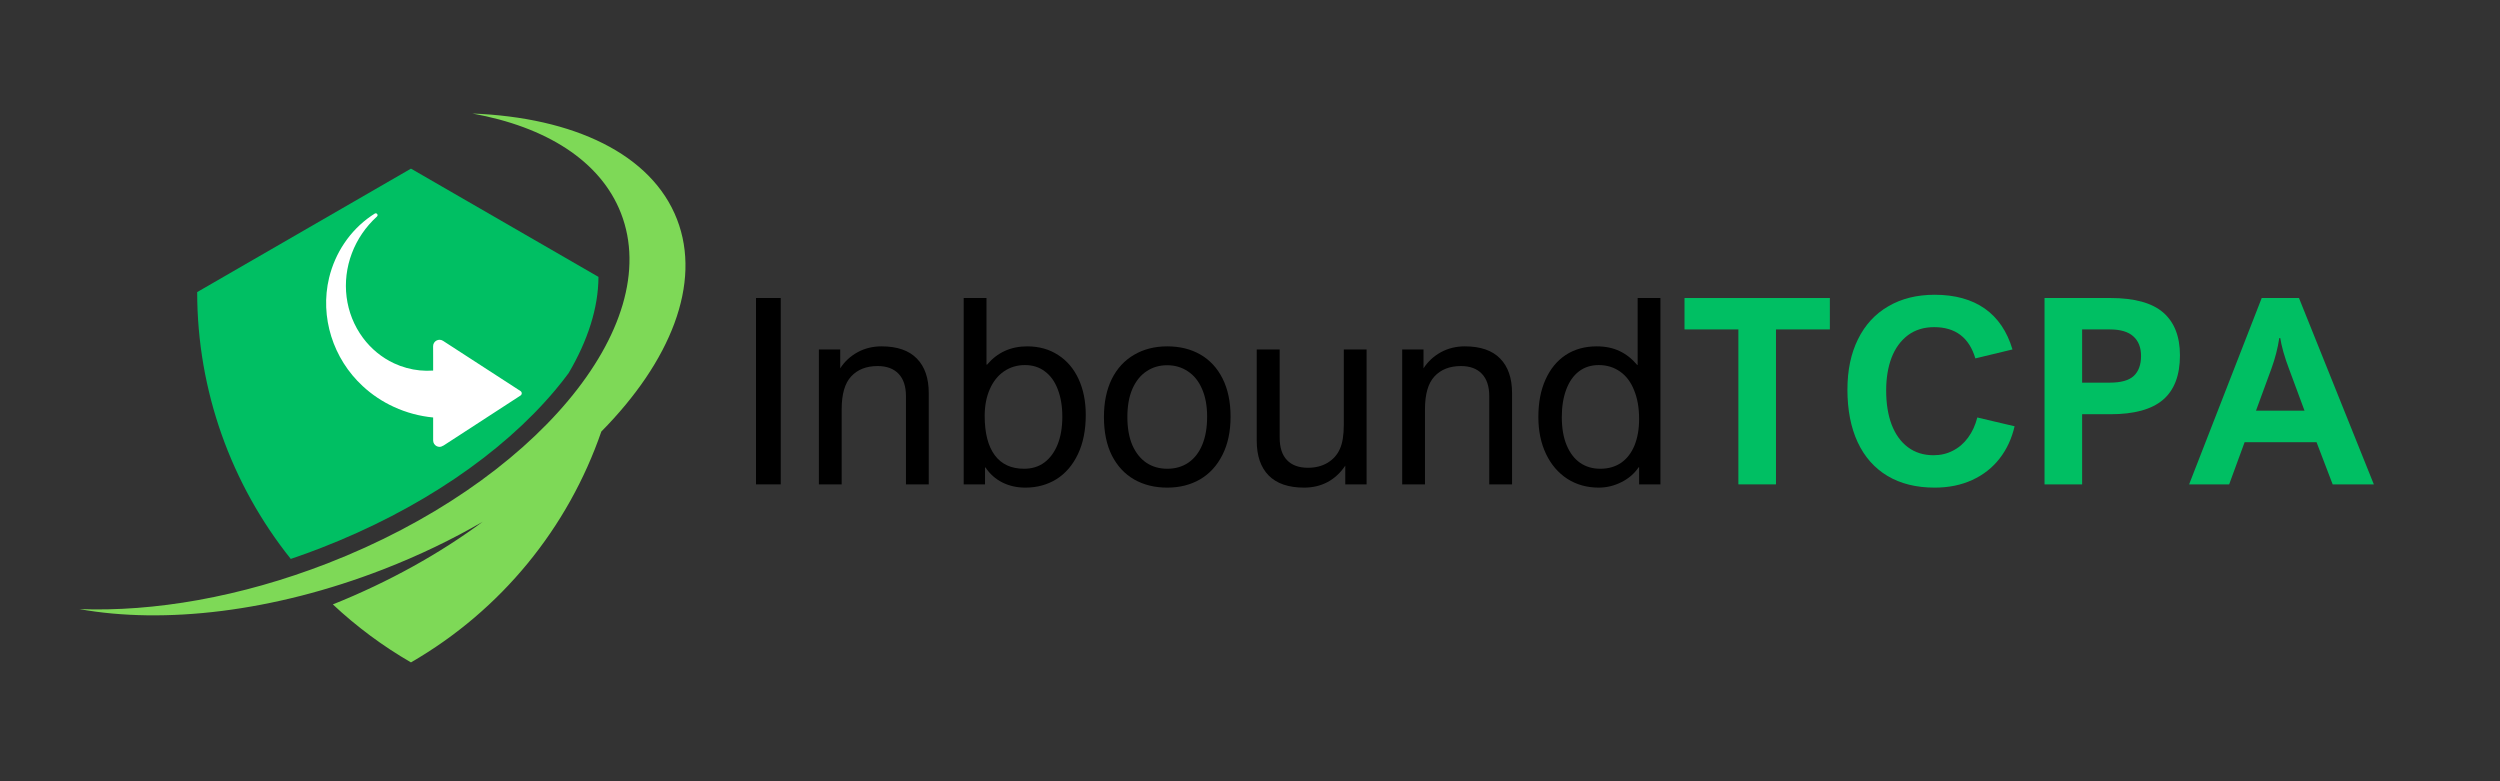
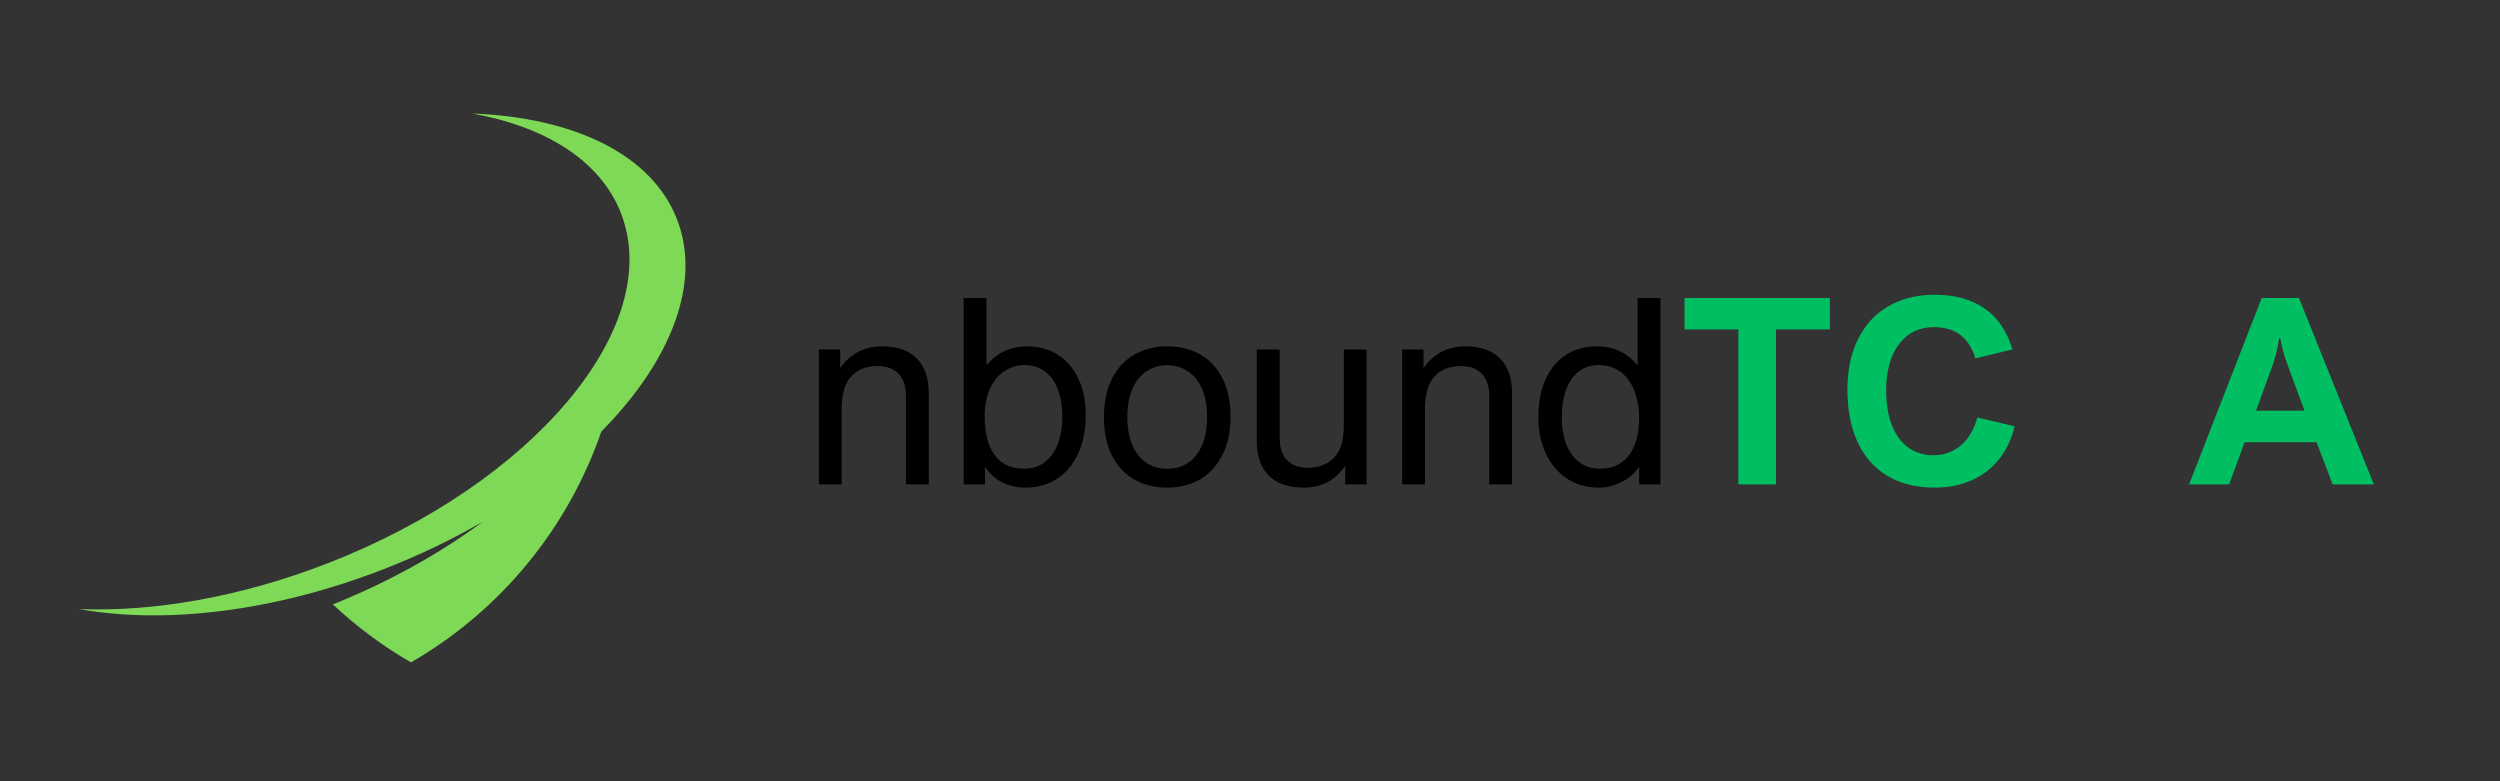
<svg xmlns="http://www.w3.org/2000/svg" width="320" zoomAndPan="magnify" viewBox="0 0 240 75" height="100" preserveAspectRatio="xMidYMid meet" version="1.0">
  <rect x="0" y="0" width="240" height="75" fill="#333333" stroke="none" />
  <defs>
    <g />
    <clipPath id="622a7d3559">
      <path d="M 7.617 10.879 L 65.914 10.879 L 65.914 63.652 L 7.617 63.652 Z M 7.617 10.879 " clip-rule="nonzero" />
    </clipPath>
    <clipPath id="6accbd369b">
-       <path d="M 31.25 20.301 L 50.184 20.301 L 50.184 42.965 L 31.25 42.965 Z M 31.25 20.301 " clip-rule="nonzero" />
-     </clipPath>
+       </clipPath>
    <clipPath id="651be25ba6">
      <path d="M 40.977 18.133 L 50.738 38.945 L 37.164 45.309 L 27.402 24.496 Z M 40.977 18.133 " clip-rule="nonzero" />
    </clipPath>
    <clipPath id="4f2feb8b2e">
      <path d="M 40.977 18.133 L 50.738 38.945 L 37.164 45.309 L 27.402 24.496 Z M 40.977 18.133 " clip-rule="nonzero" />
    </clipPath>
  </defs>
-   <path fill="#00bf63" d="M 30.859 52.586 C 40.18 48.965 48.152 43.586 53.305 37.445 C 53.758 36.902 54.188 36.363 54.586 35.82 C 56.43 32.695 57.441 29.555 57.453 26.582 L 39.453 16.188 L 18.93 28.039 C 18.93 37.5 22.191 46.492 27.914 53.656 C 28.895 53.324 29.879 52.969 30.859 52.586 " fill-opacity="1" fill-rule="nonzero" />
  <g clip-path="url(#622a7d3559)">
    <path fill="#7ed957" d="M 64.992 21.051 C 62.559 14.785 55.055 11.273 45.348 10.898 C 52.395 12.168 57.656 15.43 59.617 20.48 C 63.84 31.352 51.223 46.395 31.441 54.082 C 23.062 57.336 14.746 58.746 7.617 58.473 C 15.734 59.934 26.227 58.762 36.816 54.648 C 40.223 53.324 43.414 51.785 46.348 50.082 C 42.242 53.121 37.379 55.848 31.953 58.023 C 34.207 60.133 36.715 62.008 39.453 63.59 C 48.145 58.57 54.551 50.637 57.727 41.43 C 64.375 34.695 67.383 27.207 64.992 21.051 " fill-opacity="1" fill-rule="nonzero" />
  </g>
  <g clip-path="url(#6accbd369b)">
    <g clip-path="url(#651be25ba6)">
      <g clip-path="url(#4f2feb8b2e)">
        <path fill="#ffffff" d="M 42.535 42.801 L 49.973 37.969 C 50.125 37.867 50.125 37.645 49.973 37.543 L 42.531 32.719 C 42.121 32.453 41.578 32.746 41.578 33.234 L 41.582 34.277 L 41.582 35.574 C 40.734 35.637 39.863 35.551 39.043 35.324 C 38.625 35.211 38.211 35.059 37.82 34.875 C 36.648 34.328 35.621 33.48 34.848 32.438 C 33.105 30.094 32.75 27.031 33.781 24.309 C 34.285 22.973 35.117 21.762 36.176 20.797 C 36.18 20.793 36.184 20.789 36.188 20.785 C 36.348 20.641 36.16 20.391 35.977 20.504 C 35.855 20.582 35.734 20.66 35.613 20.742 C 33.59 22.148 32.176 24.27 31.594 26.664 C 30.688 30.434 31.977 34.441 34.82 37.066 C 35.703 37.887 36.723 38.566 37.82 39.066 C 39.008 39.613 40.281 39.953 41.582 40.078 L 41.582 42.281 C 41.582 42.77 42.125 43.066 42.535 42.801 Z M 42.535 42.801 " fill-opacity="1" fill-rule="nonzero" />
      </g>
    </g>
  </g>
  <g fill="#000000" fill-opacity="1">
    <g transform="translate(70.624, 46.5)">
      <g>
-         <path d="M 4.328 0 L 1.953 0 L 1.953 -17.891 L 4.328 -17.891 Z M 4.328 0 " />
-       </g>
+         </g>
    </g>
  </g>
  <g fill="#000000" fill-opacity="1">
    <g transform="translate(76.91, 46.5)">
      <g>
        <path d="M 10.062 0 L 10.062 -8.469 C 10.062 -9.414 9.82 -10.133 9.344 -10.625 C 8.875 -11.113 8.207 -11.359 7.344 -11.359 C 6.258 -11.359 5.41 -11.023 4.797 -10.359 C 4.191 -9.703 3.891 -8.656 3.891 -7.219 L 3.891 0 L 1.703 0 L 1.703 -12.953 L 3.75 -12.953 L 3.75 -11.141 C 4.176 -11.797 4.734 -12.312 5.422 -12.688 C 6.109 -13.062 6.875 -13.25 7.719 -13.25 C 9.219 -13.25 10.348 -12.859 11.109 -12.078 C 11.867 -11.305 12.25 -10.203 12.25 -8.766 L 12.25 0 Z M 10.062 0 " />
      </g>
    </g>
  </g>
  <g fill="#000000" fill-opacity="1">
    <g transform="translate(90.811, 46.5)">
      <g>
        <path d="M 3.891 -11.5 L 3.953 -11.5 C 4.941 -12.664 6.223 -13.25 7.797 -13.25 C 8.93 -13.25 9.922 -12.973 10.766 -12.422 C 11.617 -11.879 12.273 -11.109 12.734 -10.109 C 13.191 -9.117 13.422 -7.973 13.422 -6.672 C 13.422 -5.211 13.172 -3.957 12.672 -2.906 C 12.172 -1.852 11.484 -1.051 10.609 -0.5 C 9.734 0.039 8.738 0.312 7.625 0.312 C 6.812 0.312 6.07 0.145 5.406 -0.188 C 4.75 -0.52 4.211 -1 3.797 -1.625 L 3.75 -1.625 L 3.75 0 L 1.703 0 L 1.703 -17.891 L 3.891 -17.891 Z M 7.578 -11.453 C 6.828 -11.453 6.156 -11.25 5.562 -10.844 C 4.977 -10.438 4.523 -9.863 4.203 -9.125 C 3.879 -8.383 3.719 -7.535 3.719 -6.578 C 3.719 -4.93 4.039 -3.672 4.688 -2.797 C 5.332 -1.93 6.27 -1.5 7.5 -1.5 C 8.25 -1.5 8.895 -1.695 9.438 -2.094 C 9.988 -2.5 10.414 -3.078 10.719 -3.828 C 11.02 -4.578 11.172 -5.469 11.172 -6.5 C 11.172 -7.508 11.023 -8.383 10.734 -9.125 C 10.453 -9.875 10.039 -10.445 9.5 -10.844 C 8.969 -11.25 8.328 -11.453 7.578 -11.453 Z M 7.578 -11.453 " />
      </g>
    </g>
  </g>
  <g fill="#000000" fill-opacity="1">
    <g transform="translate(105.103, 46.5)">
      <g>
        <path d="M 0.875 -6.469 C 0.875 -7.875 1.125 -9.086 1.625 -10.109 C 2.133 -11.129 2.848 -11.906 3.766 -12.438 C 4.68 -12.977 5.742 -13.25 6.953 -13.25 C 8.16 -13.25 9.219 -12.988 10.125 -12.469 C 11.039 -11.945 11.754 -11.176 12.266 -10.156 C 12.773 -9.145 13.031 -7.926 13.031 -6.5 C 13.031 -5.07 12.77 -3.848 12.25 -2.828 C 11.738 -1.805 11.023 -1.023 10.109 -0.484 C 9.191 0.047 8.141 0.312 6.953 0.312 C 5.754 0.312 4.695 0.051 3.781 -0.469 C 2.875 -0.988 2.16 -1.754 1.641 -2.766 C 1.129 -3.785 0.875 -5.02 0.875 -6.469 Z M 6.938 -11.438 C 6.195 -11.438 5.539 -11.242 4.969 -10.859 C 4.395 -10.484 3.941 -9.922 3.609 -9.172 C 3.285 -8.43 3.125 -7.531 3.125 -6.469 C 3.125 -5.406 3.285 -4.5 3.609 -3.75 C 3.941 -3.008 4.395 -2.445 4.969 -2.062 C 5.539 -1.688 6.203 -1.5 6.953 -1.5 C 7.723 -1.5 8.395 -1.691 8.969 -2.078 C 9.551 -2.473 10 -3.047 10.312 -3.797 C 10.625 -4.547 10.781 -5.445 10.781 -6.5 C 10.781 -7.551 10.613 -8.445 10.281 -9.188 C 9.957 -9.926 9.504 -10.484 8.922 -10.859 C 8.348 -11.242 7.688 -11.438 6.938 -11.438 Z M 6.938 -11.438 " />
      </g>
    </g>
  </g>
  <g fill="#000000" fill-opacity="1">
    <g transform="translate(119.005, 46.5)">
      <g>
        <path d="M 3.844 -4.484 C 3.844 -3.535 4.078 -2.816 4.547 -2.328 C 5.016 -1.836 5.688 -1.594 6.562 -1.594 C 7.281 -1.594 7.91 -1.754 8.453 -2.078 C 8.992 -2.41 9.383 -2.852 9.625 -3.406 C 9.875 -3.957 10 -4.727 10 -5.719 L 10 -12.953 L 12.188 -12.953 L 12.188 0 L 10.141 0 L 10.141 -1.797 C 9.68 -1.109 9.113 -0.582 8.438 -0.219 C 7.77 0.133 7.02 0.312 6.188 0.312 C 4.688 0.312 3.551 -0.078 2.781 -0.859 C 2.02 -1.641 1.641 -2.75 1.641 -4.188 L 1.641 -12.953 L 3.844 -12.953 Z M 3.844 -4.484 " />
      </g>
    </g>
  </g>
  <g fill="#000000" fill-opacity="1">
    <g transform="translate(132.907, 46.5)">
      <g>
        <path d="M 10.062 0 L 10.062 -8.469 C 10.062 -9.414 9.82 -10.133 9.344 -10.625 C 8.875 -11.113 8.207 -11.359 7.344 -11.359 C 6.258 -11.359 5.41 -11.023 4.797 -10.359 C 4.191 -9.703 3.891 -8.656 3.891 -7.219 L 3.891 0 L 1.703 0 L 1.703 -12.953 L 3.75 -12.953 L 3.75 -11.141 C 4.176 -11.797 4.734 -12.312 5.422 -12.688 C 6.109 -13.062 6.875 -13.25 7.719 -13.25 C 9.219 -13.25 10.348 -12.859 11.109 -12.078 C 11.867 -11.305 12.25 -10.203 12.25 -8.766 L 12.25 0 Z M 10.062 0 " />
      </g>
    </g>
  </g>
  <g fill="#000000" fill-opacity="1">
    <g transform="translate(146.808, 46.5)">
      <g>
        <path d="M 12.594 0 L 10.547 0 L 10.547 -1.641 L 10.5 -1.641 C 10.102 -1.047 9.555 -0.57 8.859 -0.219 C 8.16 0.133 7.43 0.312 6.672 0.312 C 5.547 0.312 4.539 0.031 3.656 -0.531 C 2.781 -1.102 2.098 -1.898 1.609 -2.922 C 1.117 -3.953 0.875 -5.133 0.875 -6.469 C 0.875 -7.852 1.102 -9.051 1.562 -10.062 C 2.02 -11.082 2.664 -11.867 3.5 -12.422 C 4.344 -12.973 5.332 -13.25 6.469 -13.25 C 7.312 -13.25 8.047 -13.098 8.672 -12.797 C 9.297 -12.504 9.859 -12.062 10.359 -11.469 L 10.406 -11.469 L 10.406 -17.891 L 12.594 -17.891 Z M 6.672 -11.453 C 5.93 -11.453 5.297 -11.25 4.766 -10.844 C 4.234 -10.438 3.828 -9.852 3.547 -9.094 C 3.266 -8.344 3.125 -7.461 3.125 -6.453 C 3.125 -5.398 3.281 -4.5 3.594 -3.75 C 3.906 -3.008 4.336 -2.445 4.891 -2.062 C 5.441 -1.688 6.082 -1.5 6.812 -1.5 C 7.594 -1.5 8.266 -1.691 8.828 -2.078 C 9.391 -2.473 9.816 -3.031 10.109 -3.75 C 10.398 -4.469 10.547 -5.312 10.547 -6.281 C 10.547 -7.352 10.383 -8.273 10.062 -9.047 C 9.75 -9.828 9.301 -10.422 8.719 -10.828 C 8.133 -11.242 7.453 -11.453 6.672 -11.453 Z M 6.672 -11.453 " />
      </g>
    </g>
  </g>
  <g fill="#00bf63" fill-opacity="1">
    <g transform="translate(161.104, 46.5)">
      <g>
        <path d="M 9.391 -14.875 L 9.391 0 L 5.781 0 L 5.781 -14.875 L 0.609 -14.875 L 0.609 -17.891 L 14.562 -17.891 L 14.562 -14.875 Z M 9.391 -14.875 " />
      </g>
    </g>
  </g>
  <g fill="#00bf63" fill-opacity="1">
    <g transform="translate(176.275, 46.5)">
      <g>
        <path d="M 9.406 -15.094 C 8.414 -15.094 7.57 -14.832 6.875 -14.312 C 6.188 -13.789 5.664 -13.07 5.312 -12.156 C 4.969 -11.25 4.797 -10.203 4.797 -9.016 C 4.797 -7.754 4.973 -6.656 5.328 -5.719 C 5.691 -4.789 6.211 -4.07 6.891 -3.562 C 7.578 -3.051 8.395 -2.797 9.344 -2.797 C 10.02 -2.797 10.641 -2.941 11.203 -3.234 C 11.773 -3.523 12.258 -3.941 12.656 -4.484 C 13.062 -5.035 13.359 -5.68 13.547 -6.422 L 17.125 -5.578 C 16.852 -4.398 16.375 -3.367 15.688 -2.484 C 15 -1.598 14.125 -0.91 13.062 -0.422 C 12 0.066 10.797 0.312 9.453 0.312 C 7.691 0.312 6.18 -0.062 4.922 -0.812 C 3.672 -1.562 2.719 -2.641 2.062 -4.047 C 1.406 -5.461 1.078 -7.145 1.078 -9.094 C 1.078 -10.957 1.414 -12.57 2.094 -13.938 C 2.77 -15.312 3.738 -16.363 5 -17.094 C 6.258 -17.832 7.742 -18.203 9.453 -18.203 C 11.398 -18.203 13.004 -17.758 14.266 -16.875 C 15.523 -15.988 16.41 -14.68 16.922 -12.953 L 13.359 -12.094 C 12.766 -14.094 11.445 -15.094 9.406 -15.094 Z M 9.406 -15.094 " />
      </g>
    </g>
  </g>
  <g fill="#00bf63" fill-opacity="1">
    <g transform="translate(194.4, 46.5)">
      <g>
-         <path d="M 14.875 -12.391 C 14.875 -10.461 14.328 -9.035 13.234 -8.109 C 12.148 -7.191 10.473 -6.734 8.203 -6.734 L 5.484 -6.734 L 5.484 0 L 1.875 0 L 1.875 -17.891 L 8.203 -17.891 C 10.504 -17.891 12.191 -17.426 13.266 -16.5 C 14.336 -15.57 14.875 -14.203 14.875 -12.391 Z M 11.141 -12.328 C 11.141 -13.141 10.895 -13.766 10.406 -14.203 C 9.926 -14.648 9.172 -14.875 8.141 -14.875 L 5.484 -14.875 L 5.484 -9.766 L 8.141 -9.766 C 9.223 -9.766 9.992 -9.984 10.453 -10.422 C 10.91 -10.859 11.141 -11.492 11.141 -12.328 Z M 11.141 -12.328 " />
-       </g>
+         </g>
    </g>
  </g>
  <g fill="#00bf63" fill-opacity="1">
    <g transform="translate(210.108, 46.5)">
      <g>
        <path d="M 13.828 0 L 12.281 -4.047 L 5.375 -4.047 L 3.891 0 L 0.047 0 L 7.016 -17.891 L 10.594 -17.891 L 17.781 0 Z M 7.953 -11.125 L 6.469 -7.078 L 11.125 -7.078 L 9.625 -11.125 C 9.426 -11.645 9.25 -12.176 9.094 -12.719 C 8.945 -13.258 8.848 -13.703 8.797 -14.047 L 8.703 -14.047 C 8.555 -13.066 8.305 -12.094 7.953 -11.125 Z M 7.953 -11.125 " />
      </g>
    </g>
  </g>
</svg>